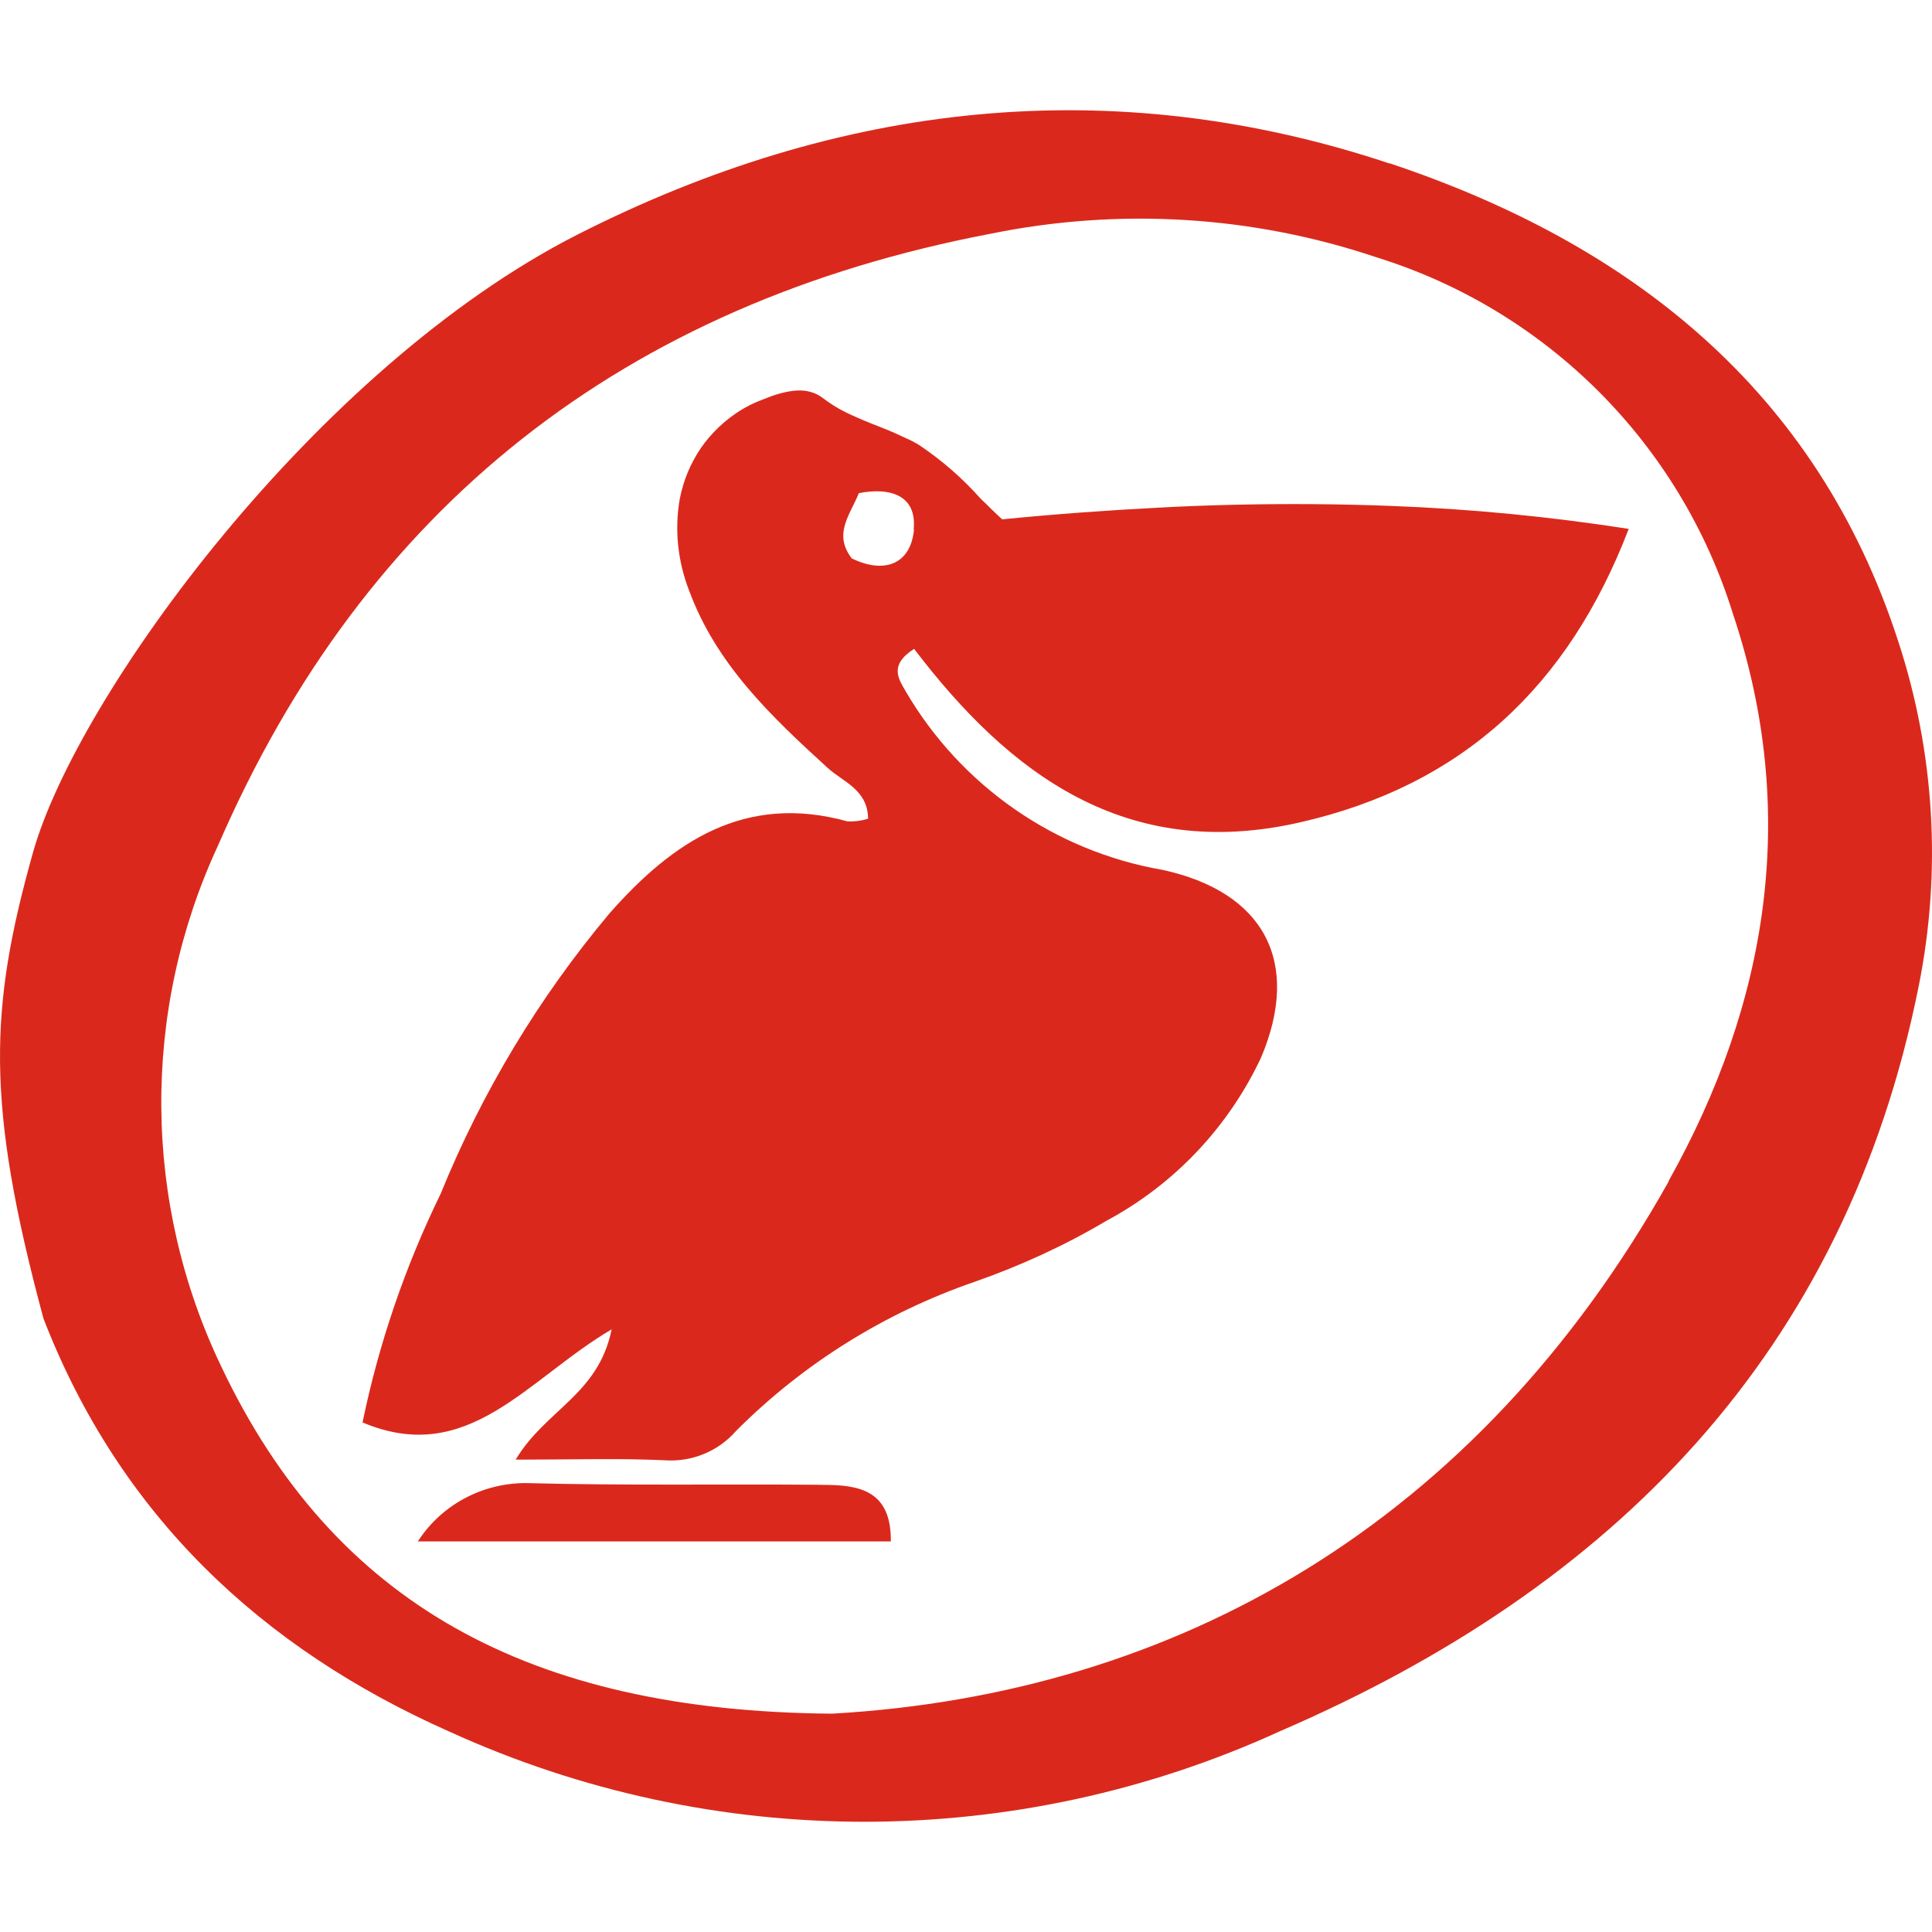
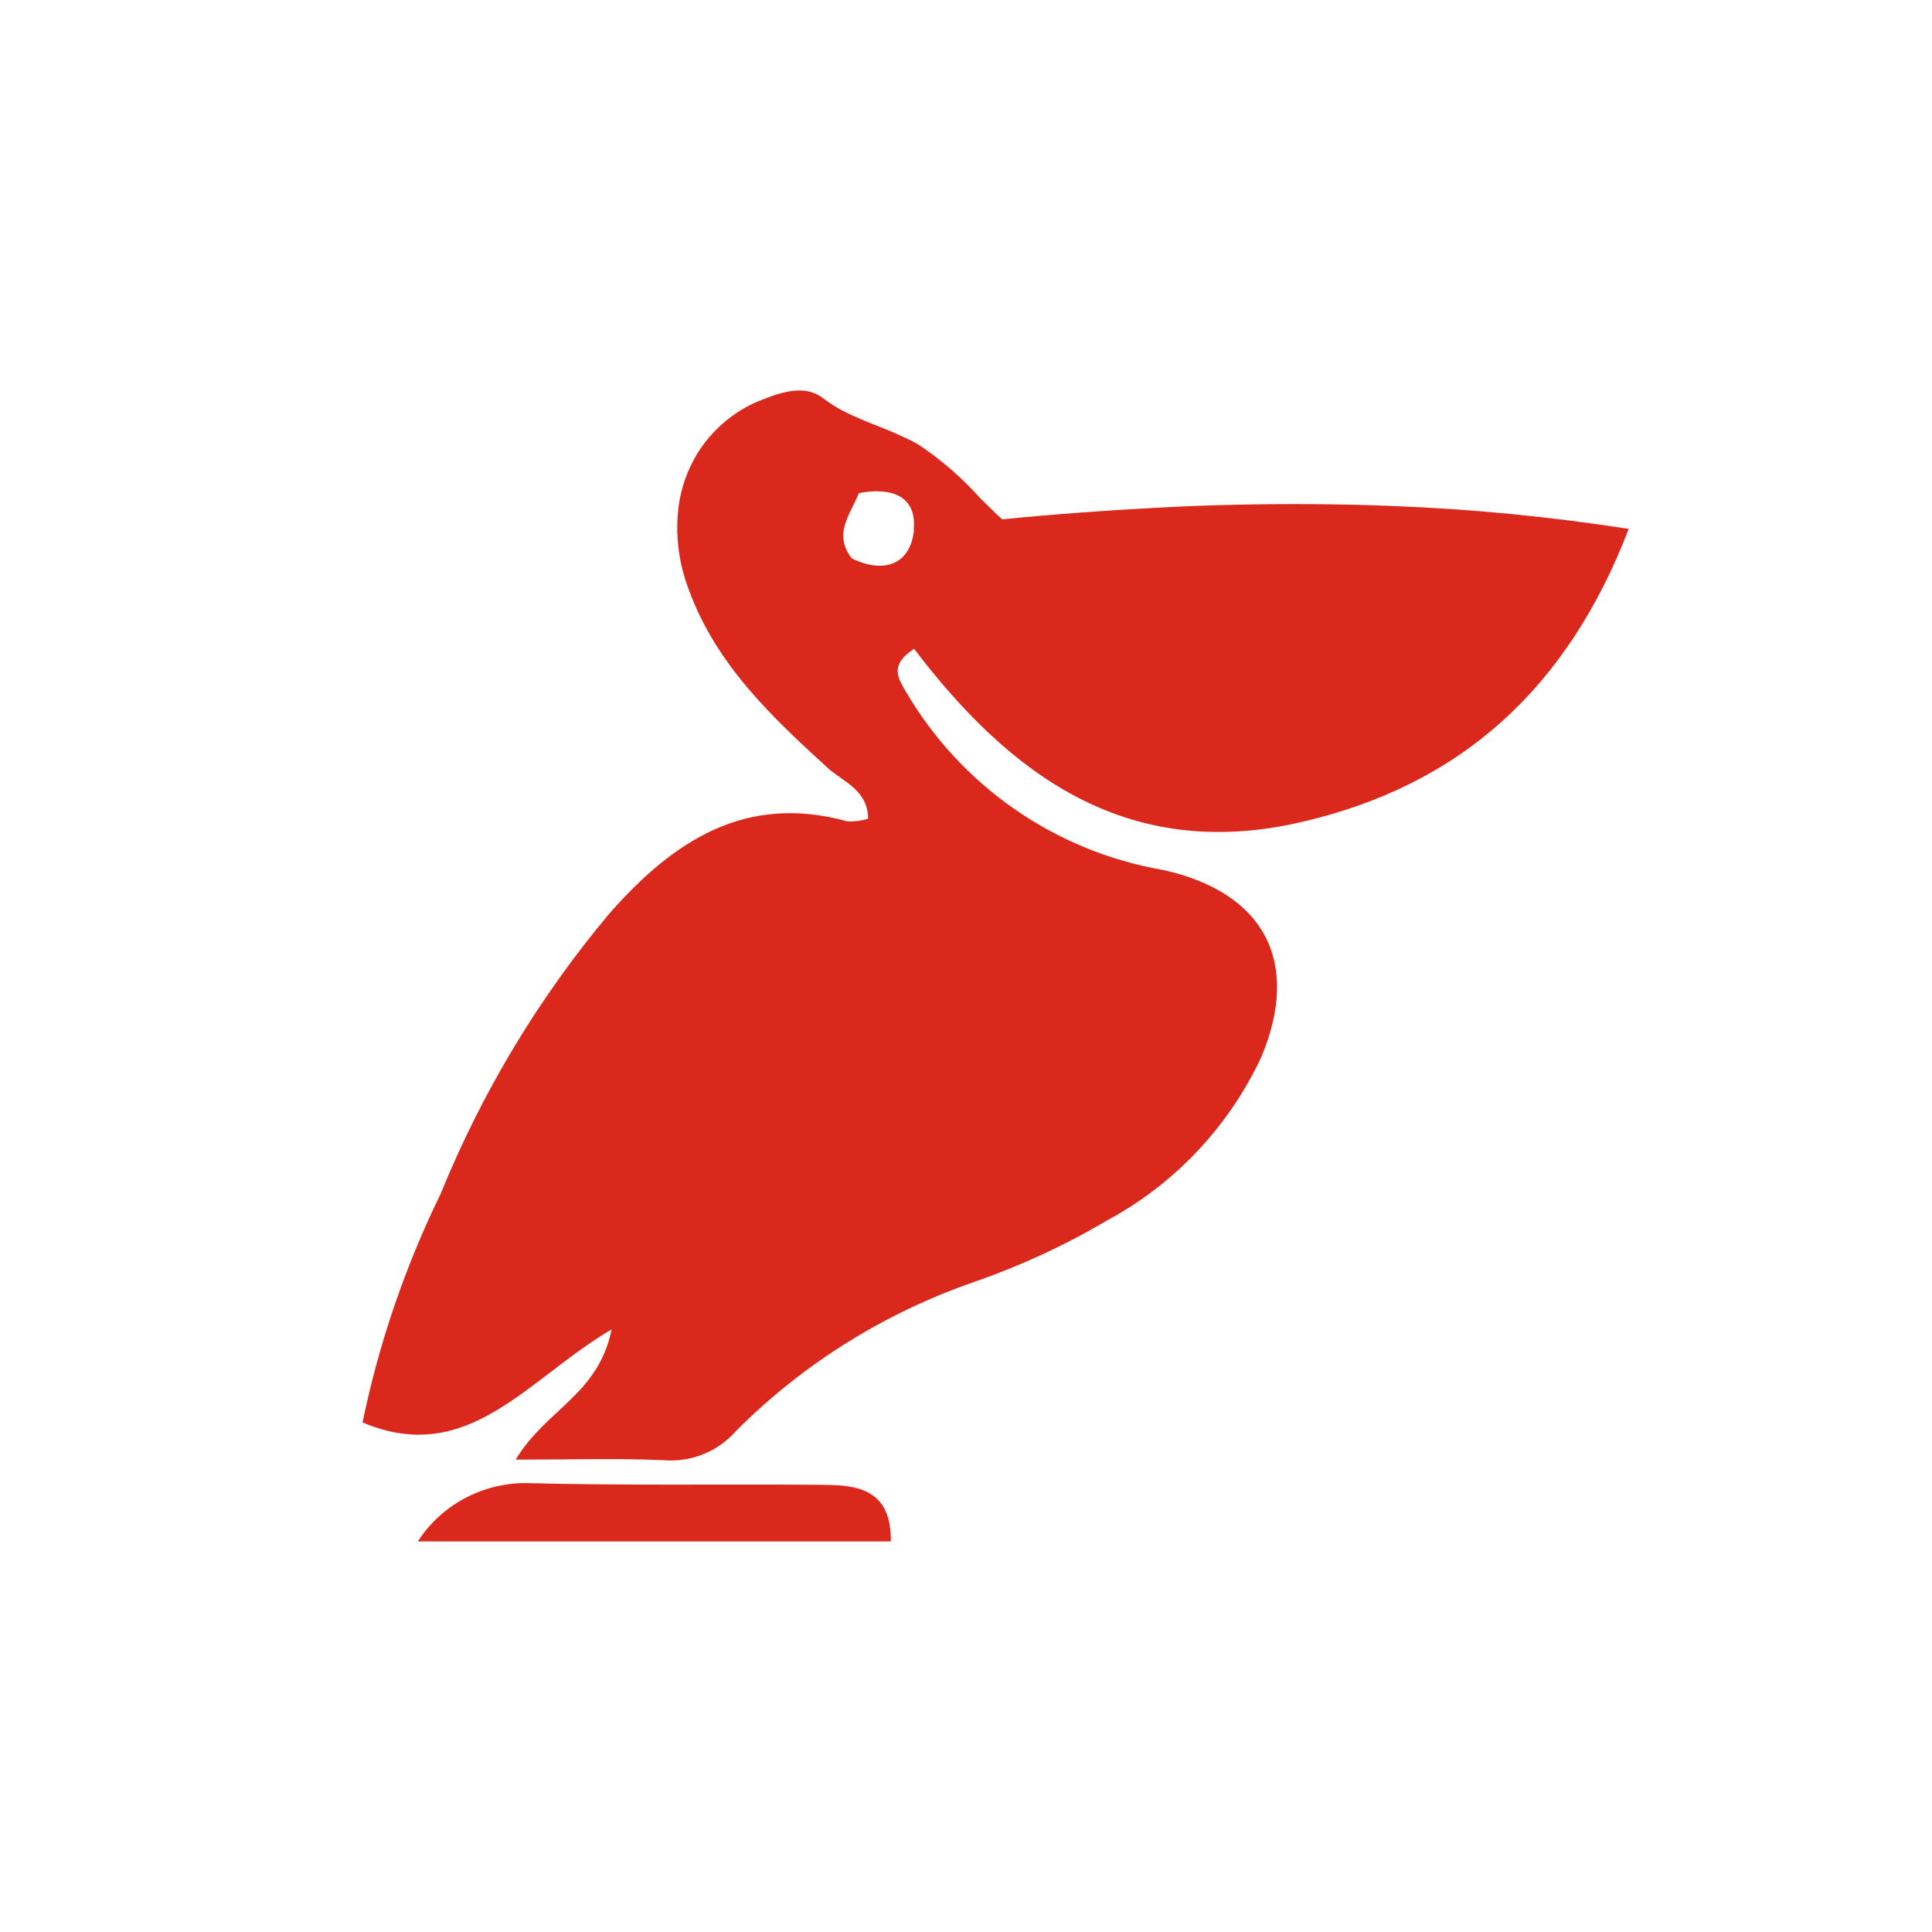
<svg xmlns="http://www.w3.org/2000/svg" version="1.1" width="512" height="512">
  <svg id="SvgjsSvg1014" version="1.1" viewBox="0 0 512 512">
    <defs>
      <style>
      .st0 {
        fill: #da291c;
      }
    </style>
    </defs>
-     <path class="st0" d="M368.19,43.31c-73.84-24.59-146.1-16.17-214.98,18.77C83.56,97.42,20.37,184.54,8.76,225.86c-11.61,41.32-12.64,66.4,2.76,123.57,20.14,51.97,57.57,87.28,107.56,109.46,69.97,31.93,150.38,31.85,220.26-.16,88.05-38,149.73-100.06,169.16-197.52,6.09-30.36,4.19-61.82-5.44-91.23-21.57-66.62-70.99-105.42-134.81-126.71l-.08.08.02-.02ZM442.27,313c-50.94,90.83-130.54,135.94-221.75,141.14-80.55-.62-132.13-29.49-161.74-91.7-21-43.6-21.41-94.38-1.03-138.3,39-89.98,107.94-143.68,204.54-162.15,34.19-7.01,69.58-4.9,102.58,6.23,45.09,14.03,80.39,49.37,94.38,94.46,17.62,52.59,9.31,103.21-17.05,150.29h.08v.02Z" />
-     <path class="st0" d="M217.97,393.49c-26.22-.24-52.51.24-78.65-.46-11.53,0-22.35,5.77-28.58,15.46h125.34c.16-13.73-8.69-14.98-18-14.98h-.08l-.02-.02Z" />
+     <path class="st0" d="M217.97,393.49c-26.22-.24-52.51.24-78.65-.46-11.53,0-22.35,5.77-28.58,15.46h125.34c.16-13.73-8.69-14.98-18-14.98l-.02-.02Z" />
    <path class="st0" d="M368.81,134.08c-13.91-.54-27.72-.62-41.46-.32-6.87.16-13.75.4-20.62.79-13.75.71-27.47,1.73-41.14,3.08-.95-.87-1.98-1.81-2.84-2.68-.95-.95-1.81-1.81-2.76-2.68-4.82-5.44-10.34-10.26-16.43-14.35-1.03-.62-2.06-1.19-3.16-1.65-2.14-1.03-4.27-1.98-6.47-2.84s-4.41-1.73-6.55-2.68c-1.11-.46-2.14-.95-3.25-1.49-2.14-1.03-4.19-2.36-6.09-3.79-1.03-.79-2.14-1.33-3.39-1.65-1.19-.32-2.38-.4-3.63-.32s-2.52.32-3.71.62c-1.27.32-2.52.71-3.71,1.19s-2.52.95-3.71,1.49c-3.47,1.57-6.63,3.79-9.39,6.39-1.73,1.65-3.39,3.55-4.74,5.52s-2.52,4.17-3.47,6.39c-.95,2.28-1.65,4.66-2.14,7.1-1.43,8.12-.54,16.49,2.44,24.21,7.2,19.63,21.79,33.44,36.73,47.07,4.19,3.79,10.66,5.83,10.74,13.49-1.73.54-3.55.79-5.44.71-27.09-7.5-46.2,5.2-63.09,24.37-18.73,22.31-33.8,47.39-44.77,74.36-9.39,19.23-16.35,39.59-20.68,60.55,28.04,11.83,43.6-11.51,66.02-24.67-3.55,17.36-17.46,21.21-25.44,34.53,15,0,27.25-.4,39.41.16,7.26.54,14.29-2.36,19.03-7.8,17.78-17.82,39.41-31.3,63.25-39.51,12.15-4.25,23.85-9.62,34.91-16.17,17.92-9.62,32.23-24.75,40.9-43.14,10.82-25.46.79-44-26.06-49.83-28.58-4.96-53.46-22.31-68.07-47.31-1.73-3.08-4.66-6.85,2.22-11.27,25.36,33.36,56.3,56.38,102.04,46.04,43.2-9.78,71.32-36.04,87.34-77.83-20.76-3.23-41.71-5.28-62.71-6.07h-.1ZM242.22,140.39c-.95,9.45-8.2,11.67-16.51,7.58-4.98-6.55-.4-11.51,1.89-17.28,7.98-1.57,15.48.32,14.53,9.7h.08Z" />
  </svg>
  <style>@media (prefers-color-scheme: light) { :root { filter: none; } }
@media (prefers-color-scheme: dark) { :root { filter: none; } }
</style>
</svg>